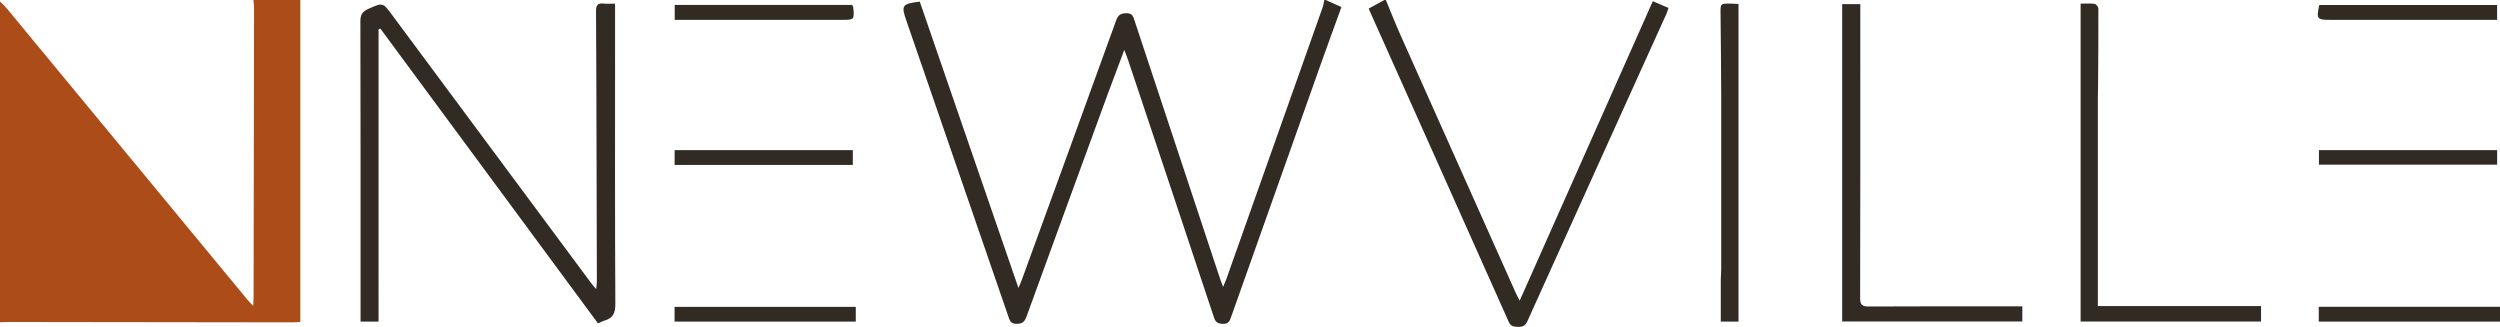
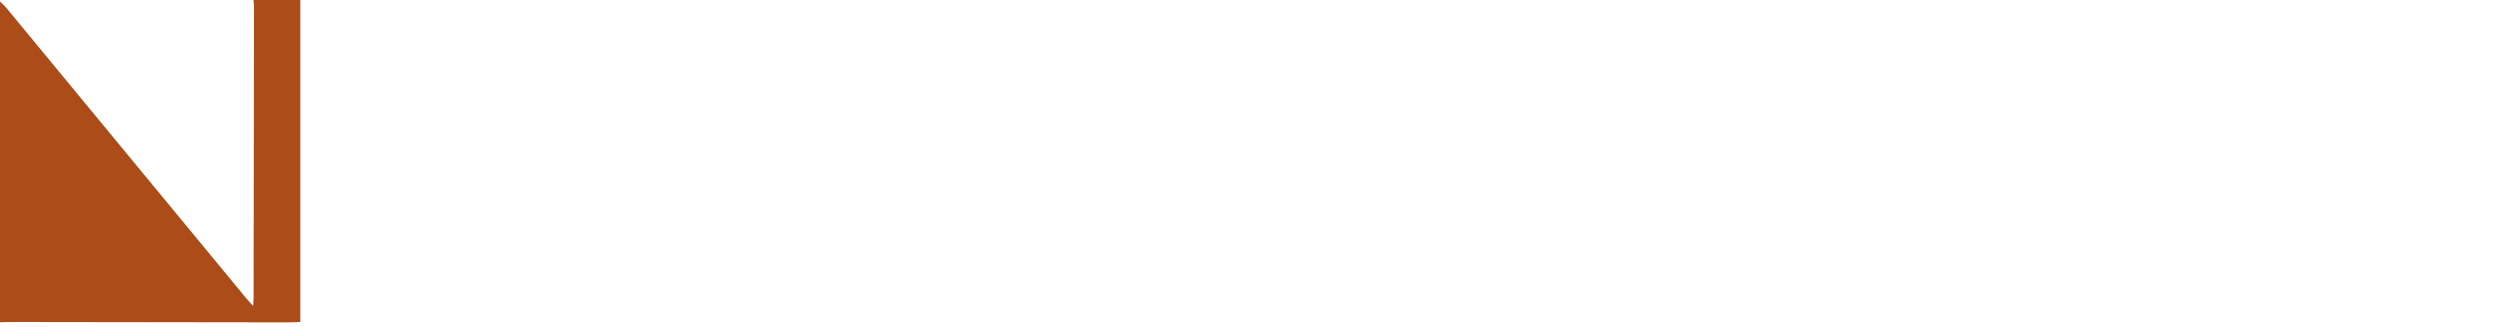
<svg xmlns="http://www.w3.org/2000/svg" id="b" viewBox="0 0 829.13 108.41">
  <g id="c">
    <path d="M99.6,0v106.78c-.83.04-1.93.13-3.02.13-31.14-.04-62.29-.08-93.43-.12-1.05,0-2.1.07-3.15.1C0,71.42,0,35.95,0,.49c.73.74,1.52,1.42,2.18,2.22,26.59,32.17,53.16,64.35,79.74,96.52.53.64,1.12,1.23,2.03,2.22.08-1.3.15-2,.15-2.7.06-32.12.11-64.23.15-96.35,0-.8-.14-1.6-.21-2.39,5.18,0,10.36,0,15.55,0Z" style="fill:#ac4c19;" />
-     <path d="M439.69,0c1.67.75,3.35,1.5,5.2,2.34-2.29,6.33-4.62,12.67-6.88,19.03-9.87,27.78-19.72,55.57-29.57,83.36-.52,1.46-.82,2.81-3,2.67-1.67-.11-2.32-.6-2.84-2.17-9.44-28.44-18.95-56.85-28.45-85.27-.32-.96-.71-1.89-1.28-3.4-1.99,5.31-3.8,10.05-5.55,14.81-8.97,24.5-17.93,49-26.84,73.53-.64,1.76-1.37,2.53-3.4,2.5-1.94-.02-2.21-1.15-2.66-2.45-11.29-32.76-22.57-65.52-33.88-98.27-1.69-4.9-1.38-5.41,4.5-6.15,10.84,31.44,21.69,62.95,32.73,94.97.45-1.07.79-1.8,1.06-2.55,10.46-28.69,20.93-57.38,31.31-86.1.65-1.8,1.41-2.42,3.38-2.47,2.11-.05,2.33,1.17,2.79,2.56,9.42,28.45,18.84,56.89,28.27,85.33.25.75.54,1.48,1.05,2.88.52-1.23.84-1.9,1.09-2.6,10.64-29.99,21.28-59.99,31.9-89.99.29-.82.4-1.7.6-2.56.16,0,.32,0,.49,0ZM459.13,0c-1.72.94-3.45,1.89-5.19,2.84.13.33.21.56.31.77,15.39,34.37,30.79,68.73,46.12,103.13.7,1.56,1.68,1.6,3.02,1.66,1.54.06,2.47-.32,3.17-1.87,15.32-33.96,30.7-67.88,46.06-101.82.28-.63.47-1.3.75-2.07-1.79-.77-3.39-1.46-5.21-2.24-14.72,33.11-29.34,66-44.15,99.32-.56-1.11-.95-1.79-1.27-2.5-12.67-28.32-25.35-56.64-37.99-84.97C462.94,8.21,461.32,4.09,459.61,0c-.16,0-.32,0-.49,0ZM126.15,9.48c24.06,32.59,48.11,65.17,72.19,97.79.82-.37,1.45-.74,2.13-.94,2.78-.81,3.63-2.44,3.61-5.47-.15-27.61-.09-55.21-.09-82.82,0-5.49,0-10.99,0-16.84-1.39,0-2.59.11-3.77-.02-2.09-.25-2.57.66-2.55,2.62.11,15.38.13,30.76.17,46.14.04,14.49.08,28.98.11,43.47,0,.67-.12,1.34-.24,2.47-.82-.99-1.35-1.57-1.81-2.2-21.95-29.56-43.9-59.12-65.84-88.69-3.15-4.24-3.09-4.17-7.87-2.06-1.95.86-2.68,1.88-2.67,4.11.09,32.22.06,64.44.06,96.67v2.96h5.97V9.76l.6-.29ZM610.96,106.62h59.75v-5.02c-1.15,0-2.11,0-3.07,0-15.95,0-31.9-.04-47.84.05-2.17.01-2.89-.51-2.88-2.8.08-28.57.05-57.15.05-85.72,0-3.87,0-7.73,0-11.76h-6.01v105.26ZM749.88,106.64v-5.14h-54.12v-25.29c0-14.74,0-29.47,0-44.21,0-1.13.06-2.26.07-3.4.06-8.58.13-17.16.1-25.74,0-.55-.74-1.51-1.23-1.58-1.49-.21-3.02-.08-4.66-.08v105.43h59.83ZM573.81,1.2c-3.19-.02-3.21-.01-3.19,3.14.07,8.98.21,17.95.22,26.93.03,19.42.01,38.84,0,58.26,0,1.05-.14,2.1-.14,3.15-.02,4.66,0,9.32,0,13.98h5.88V1.32c-1.02-.05-1.89-.12-2.76-.12ZM223.72,101.78v4.88h60.1v-4.88h-60.1ZM829.13,106.66v-4.9h-60.11v4.9h60.11ZM282.84,49.8h-59.1v4.9h59.1v-4.9ZM769.08,49.79v4.82h59.1v-4.82h-59.1ZM223.77,6.58c1.17,0,2.14,0,3.1,0,17.49,0,34.97,0,52.46,0,3.99,0,4.03-.04,3.65-4.1-.03-.29-.22-.57-.33-.84h-58.88v4.94ZM772.75,6.58c17.49,0,34.97,0,52.46,0,.95,0,1.9,0,2.96,0V1.65h-58.98c-1,4.61-.76,4.93,3.56,4.93Z" style="fill:#322b23;" />
  </g>
</svg>